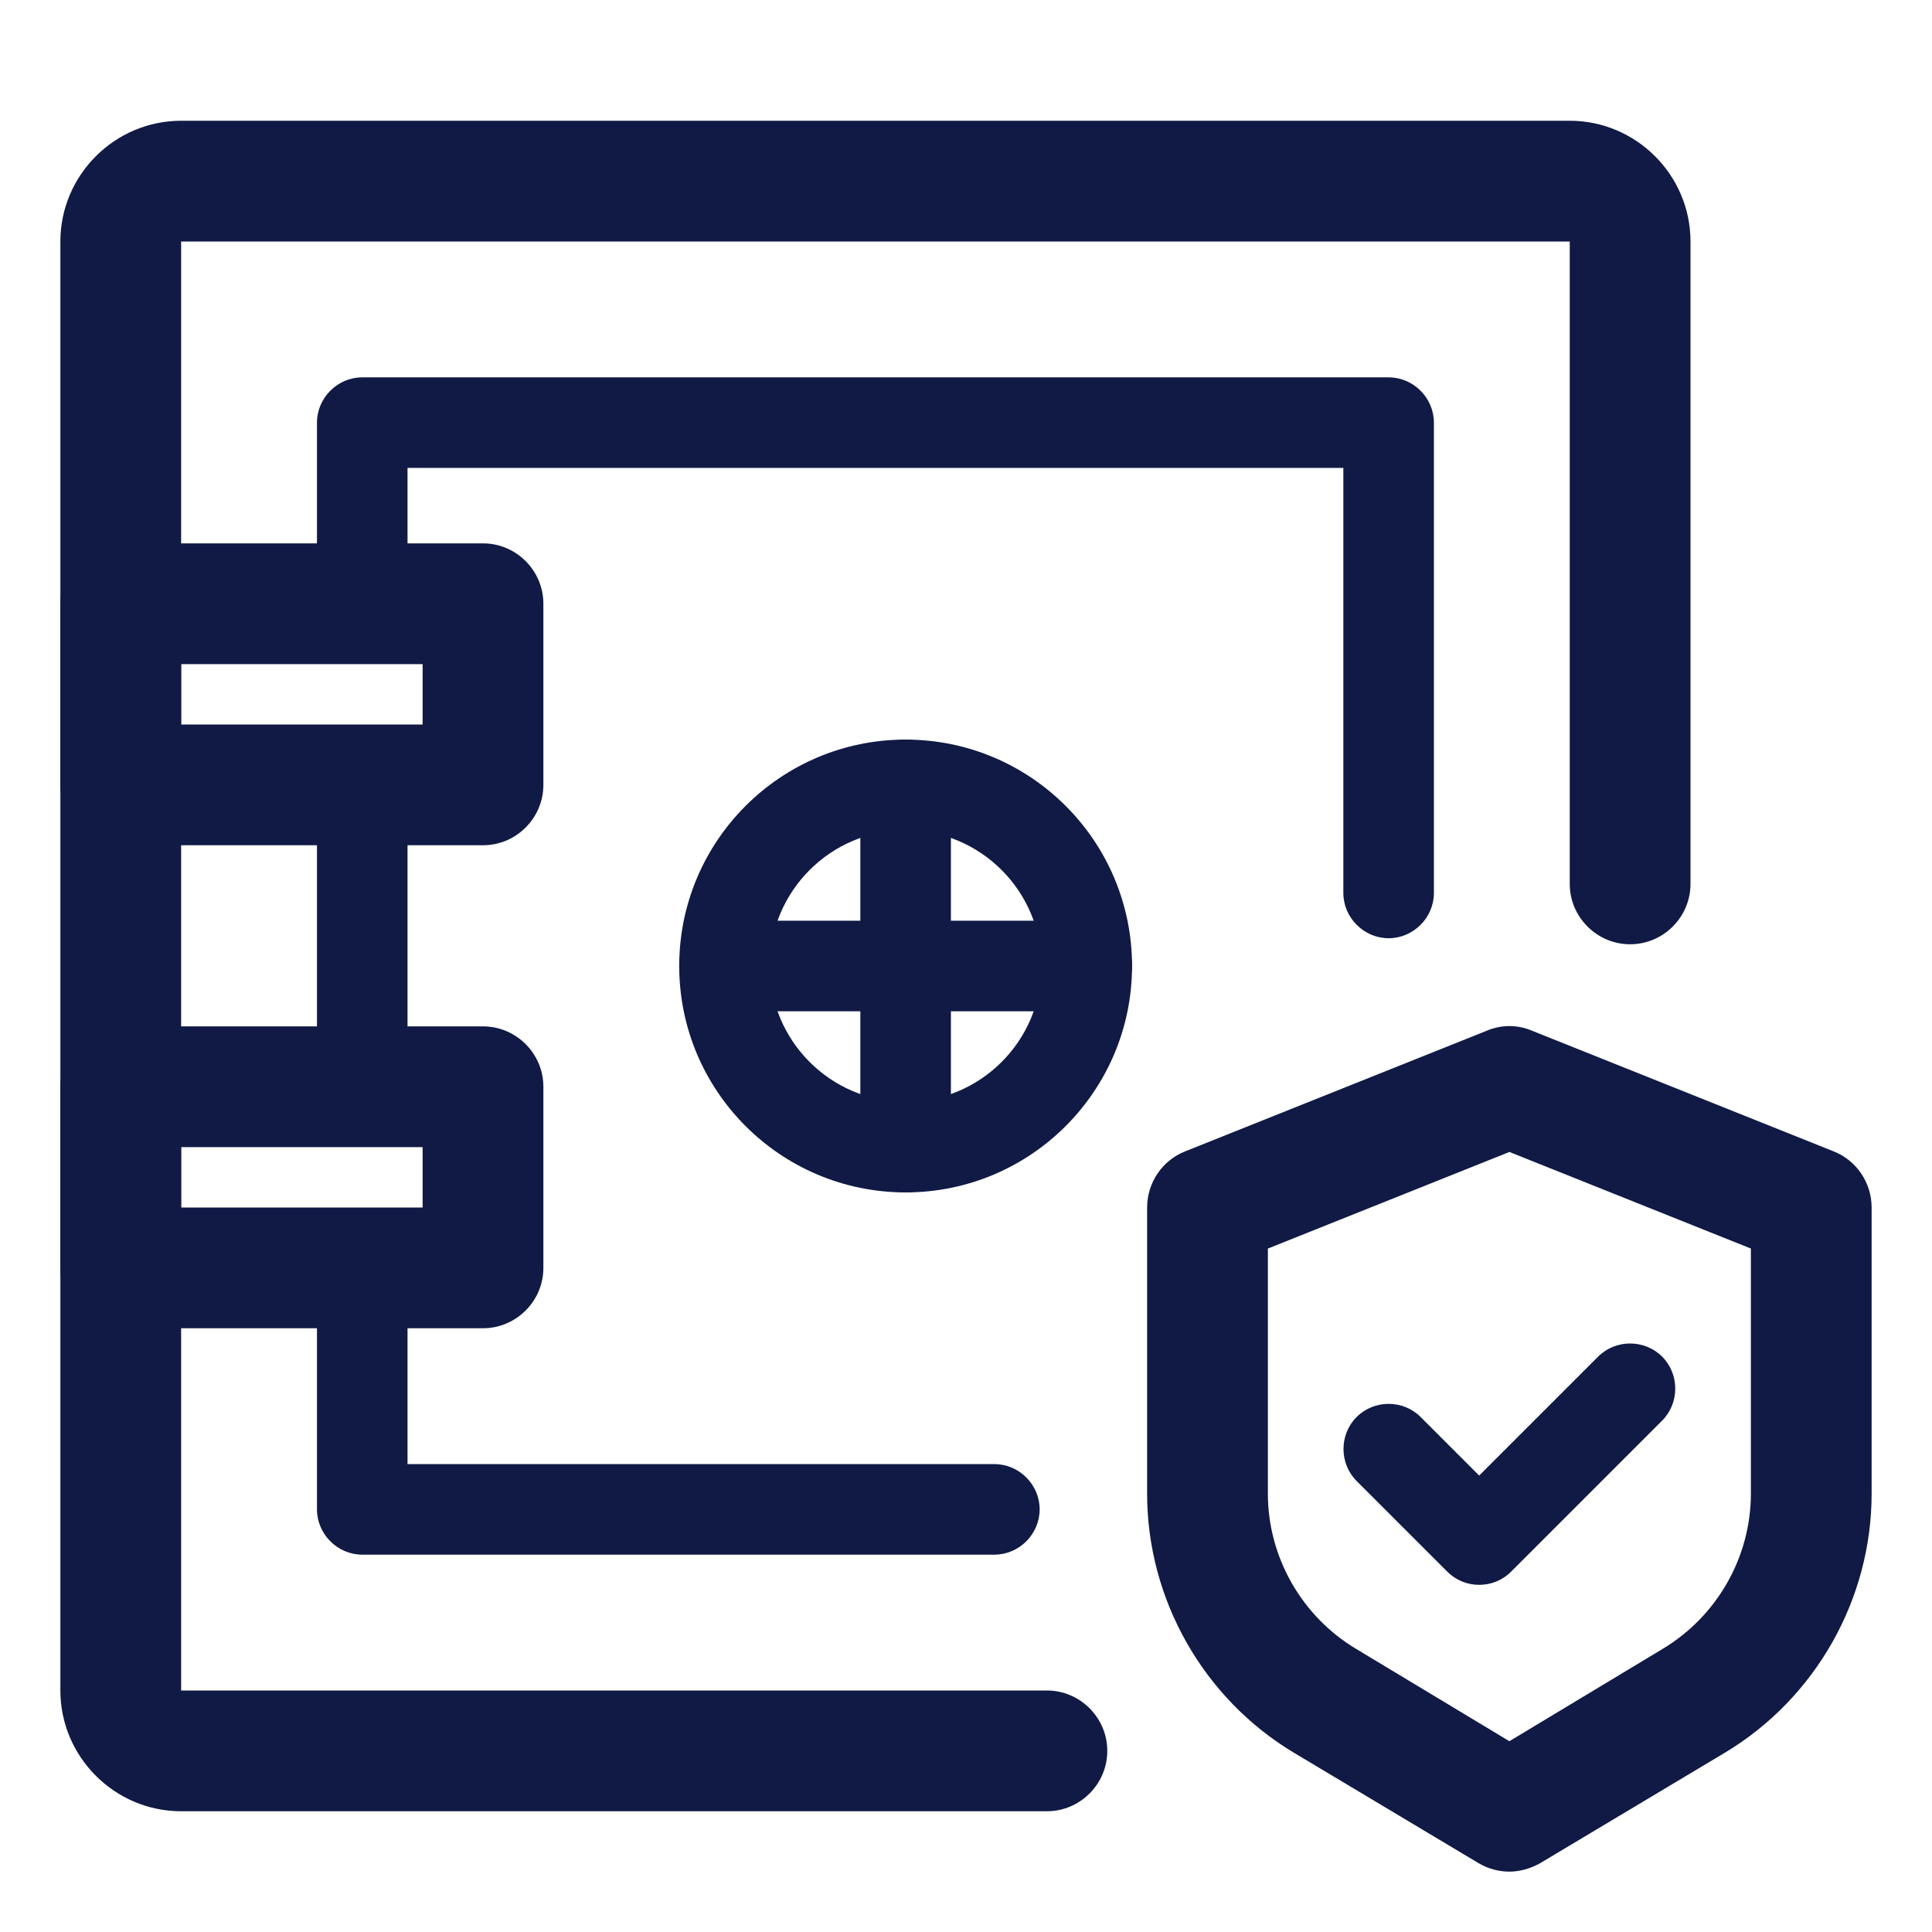
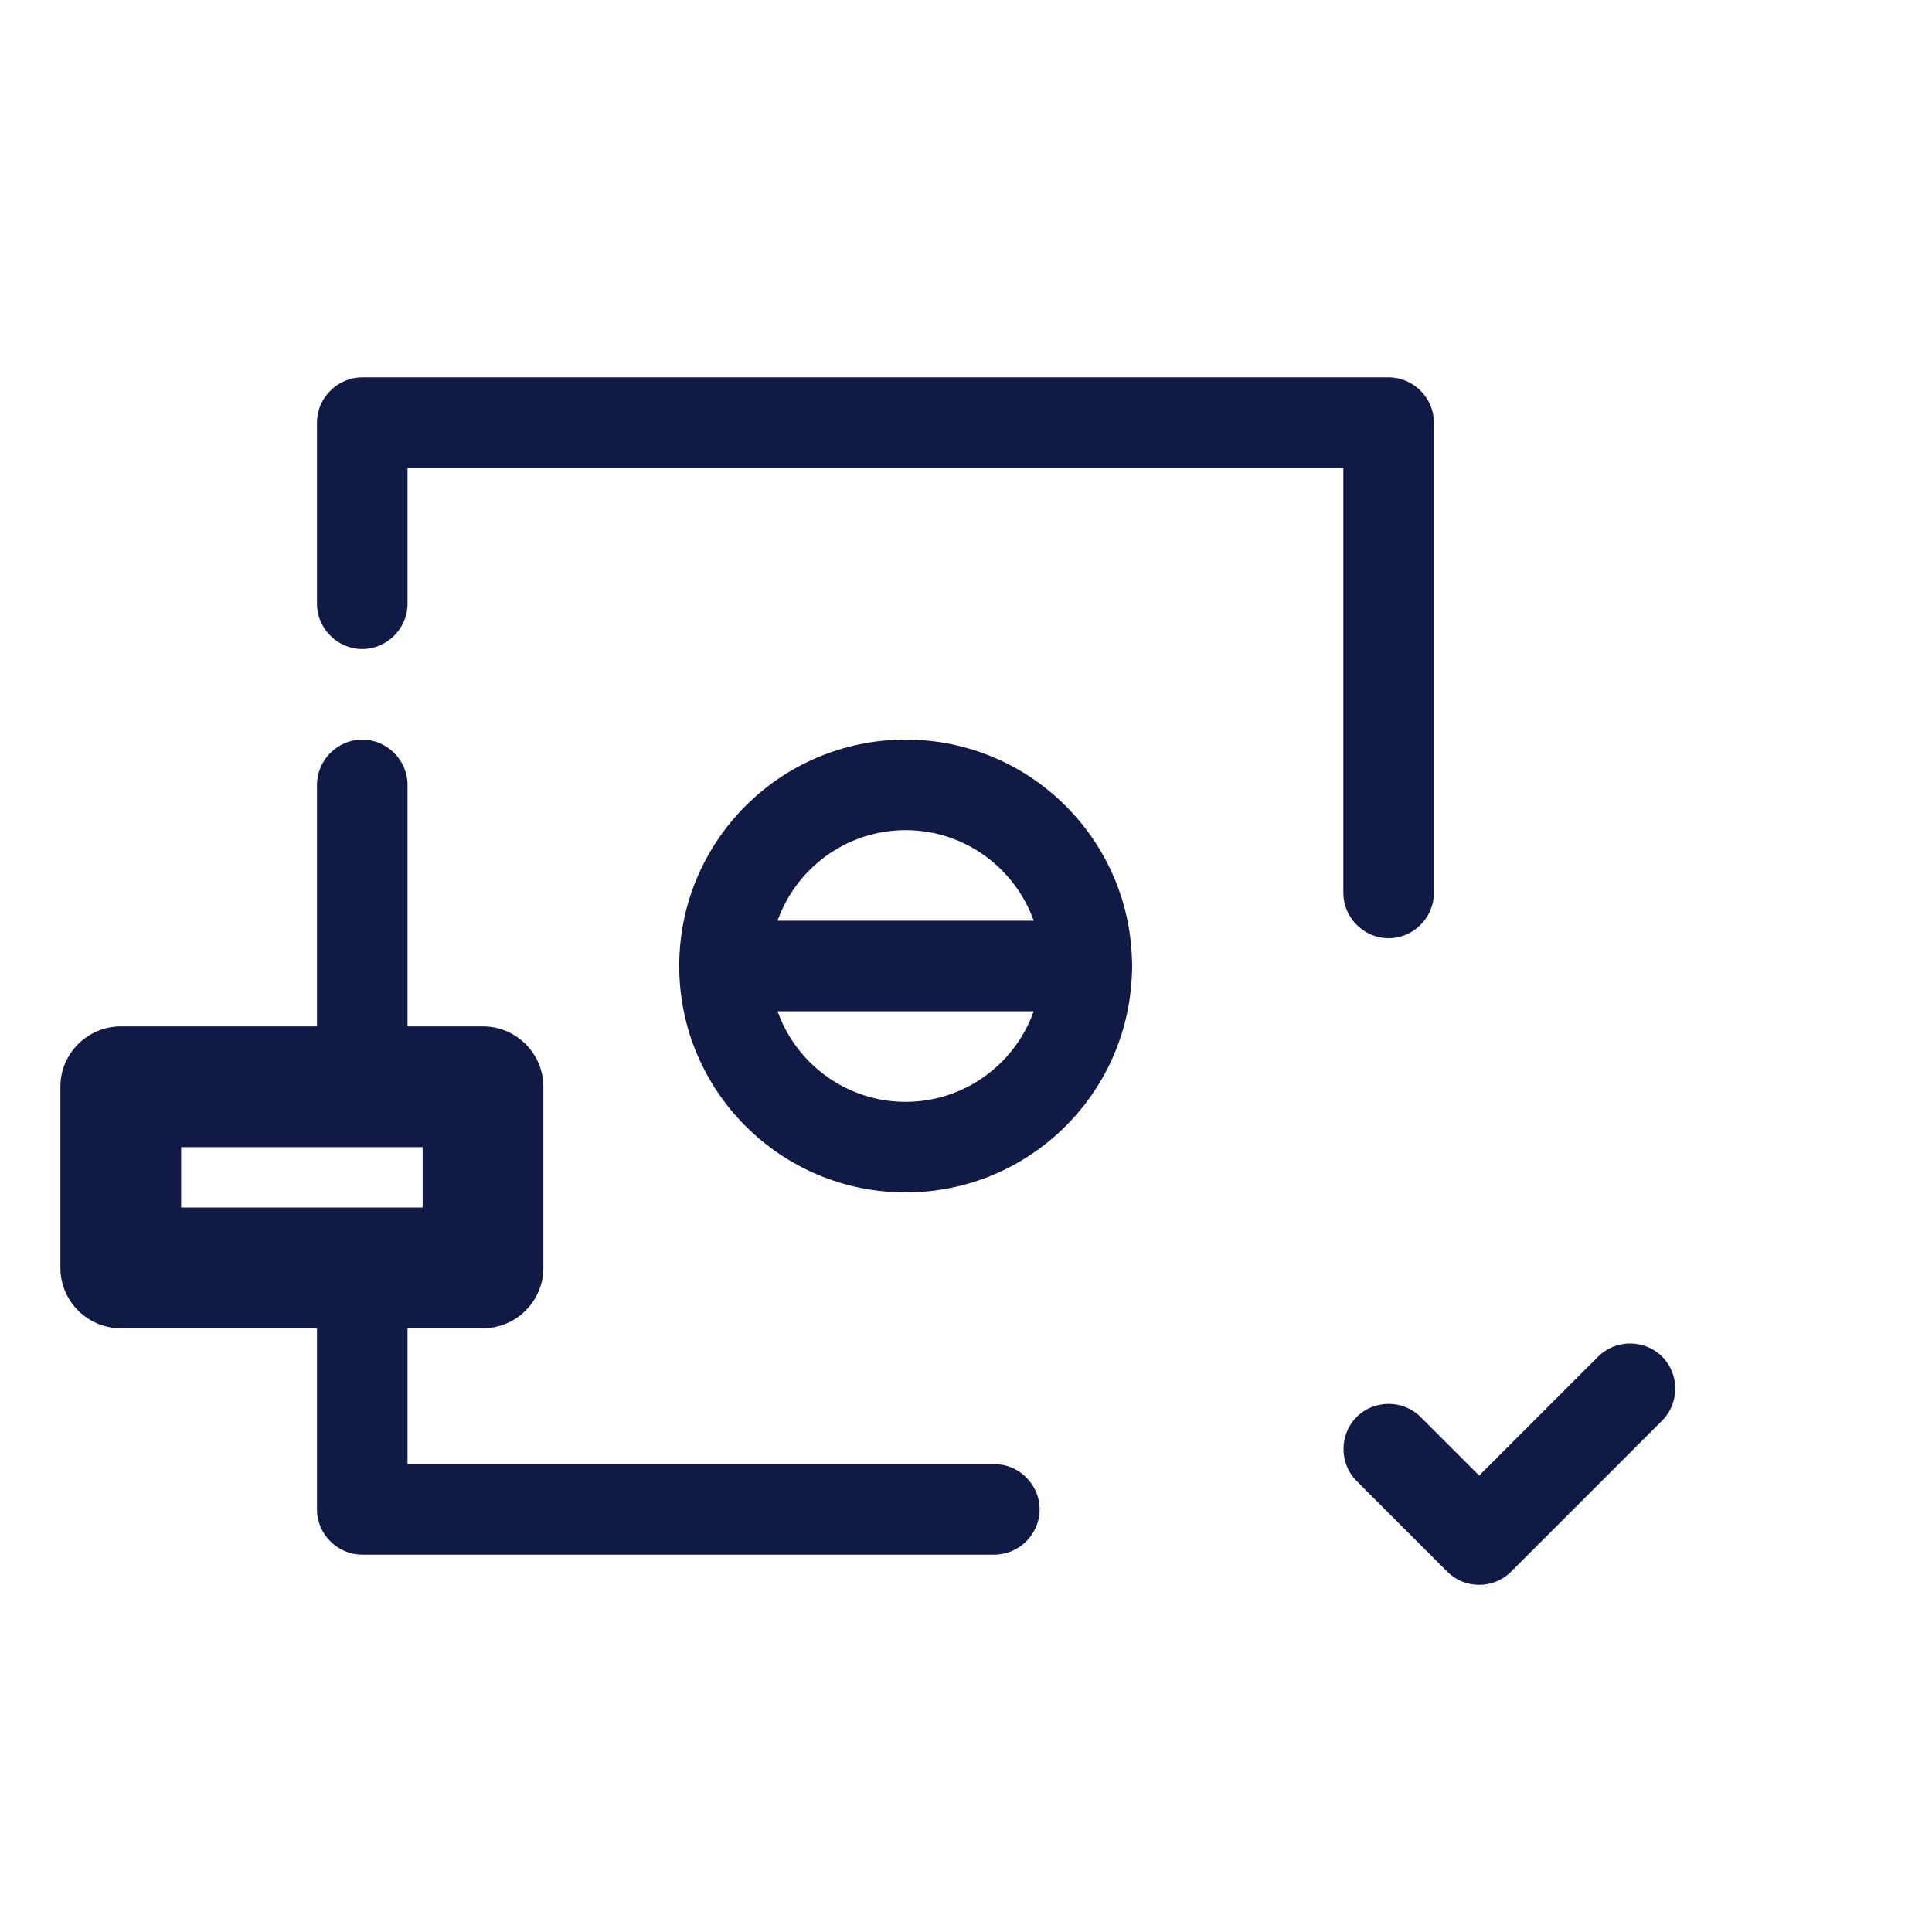
<svg xmlns="http://www.w3.org/2000/svg" width="32" height="32" viewBox="0 0 32 32" version="1.1" xml:space="preserve" style="fill-rule:evenodd;clip-rule:evenodd;stroke-linejoin:round;stroke-miterlimit:2;">
  <g id="_7._Safe_Opening">
-     <path d="M17.34,30L3,30C1.9,30 1,29.1 1,28L1,4C1,2.9 1.9,2 3,2L26,2C27.1,2 28,2.9 28,4L28,14.64C28,15.19 27.55,15.64 27,15.64C26.45,15.64 26,15.19 26,14.64L26,4L3,4L3,28L17.34,28C17.89,28 18.34,28.45 18.34,29C18.34,29.55 17.89,30 17.34,30Z" style="fill:rgb(16,26,69);fill-rule:nonzero;" />
    <path d="M23,15.54C22.59,15.54 22.25,15.2 22.25,14.79L22.25,7.75L6.75,7.75L6.75,10C6.75,10.41 6.41,10.75 6,10.75C5.59,10.75 5.25,10.41 5.25,10L5.25,7C5.25,6.59 5.59,6.25 6,6.25L23,6.25C23.41,6.25 23.75,6.59 23.75,7L23.75,14.79C23.75,15.2 23.41,15.54 23,15.54Z" style="fill:rgb(16,26,69);fill-rule:nonzero;" />
    <path d="M16.47,25.75L6,25.75C5.59,25.75 5.25,25.41 5.25,25L5.25,21C5.25,20.59 5.59,20.25 6,20.25C6.41,20.25 6.75,20.59 6.75,21L6.75,24.25L16.47,24.25C16.88,24.25 17.22,24.59 17.22,25C17.22,25.41 16.88,25.75 16.47,25.75Z" style="fill:rgb(16,26,69);fill-rule:nonzero;" />
    <path d="M6,18.75C5.59,18.75 5.25,18.41 5.25,18L5.25,13C5.25,12.59 5.59,12.25 6,12.25C6.41,12.25 6.75,12.59 6.75,13L6.75,18C6.75,18.41 6.41,18.75 6,18.75Z" style="fill:rgb(16,26,69);fill-rule:nonzero;" />
-     <path d="M8,14L2,14C1.45,14 1,13.55 1,13L1,10C1,9.45 1.45,9 2,9L8,9C8.55,9 9,9.45 9,10L9,13C9,13.55 8.55,14 8,14ZM3,12L7,12L7,11L3,11L3,12Z" style="fill:rgb(16,26,69);fill-rule:nonzero;" />
    <path d="M8,22L2,22C1.45,22 1,21.55 1,21L1,18C1,17.45 1.45,17 2,17L8,17C8.55,17 9,17.45 9,18L9,21C9,21.55 8.55,22 8,22ZM3,20L7,20L7,19L3,19L3,20Z" style="fill:rgb(16,26,69);fill-rule:nonzero;" />
    <path d="M15,19.75C12.93,19.75 11.25,18.07 11.25,16C11.25,13.93 12.93,12.25 15,12.25C17.07,12.25 18.75,13.93 18.75,16C18.75,18.07 17.07,19.75 15,19.75ZM15,13.75C13.76,13.75 12.75,14.76 12.75,16C12.75,17.24 13.76,18.25 15,18.25C16.24,18.25 17.25,17.24 17.25,16C17.25,14.76 16.24,13.75 15,13.75Z" style="fill:rgb(16,26,69);fill-rule:nonzero;" />
-     <path d="M25,31C24.82,31 24.64,30.95 24.49,30.86L21.43,29.03C19.93,28.13 19,26.49 19,24.74L19,20C19,19.59 19.25,19.22 19.63,19.07L24.63,17.07C24.87,16.97 25.13,16.97 25.37,17.07L30.37,19.07C30.75,19.22 31,19.59 31,20L31,24.74C31,26.49 30.07,28.13 28.57,29.03L25.51,30.86C25.35,30.95 25.17,31 25,31ZM21,20.68L21,24.74C21,25.79 21.56,26.77 22.46,27.31L25,28.84L27.54,27.31C28.44,26.77 29,25.79 29,24.74L29,20.68L25,19.08L21,20.68Z" style="fill:rgb(16,26,69);fill-rule:nonzero;" />
    <path d="M24.5,26.25C24.31,26.25 24.12,26.18 23.97,26.03L22.47,24.53C22.18,24.24 22.18,23.76 22.47,23.47C22.76,23.18 23.24,23.18 23.53,23.47L24.5,24.44L26.47,22.47C26.76,22.18 27.24,22.18 27.53,22.47C27.82,22.76 27.82,23.24 27.53,23.53L25.03,26.03C24.88,26.18 24.69,26.25 24.5,26.25Z" style="fill:rgb(16,26,69);fill-rule:nonzero;" />
-     <path d="M15,19.75C14.59,19.75 14.25,19.41 14.25,19L14.25,13C14.25,12.59 14.59,12.25 15,12.25C15.41,12.25 15.75,12.59 15.75,13L15.75,19C15.75,19.41 15.41,19.75 15,19.75Z" style="fill:rgb(16,26,69);fill-rule:nonzero;" />
    <path d="M18,16.75L12,16.75C11.59,16.75 11.25,16.41 11.25,16C11.25,15.59 11.59,15.25 12,15.25L18,15.25C18.41,15.25 18.75,15.59 18.75,16C18.75,16.41 18.41,16.75 18,16.75Z" style="fill:rgb(16,26,69);fill-rule:nonzero;" />
  </g>
</svg>